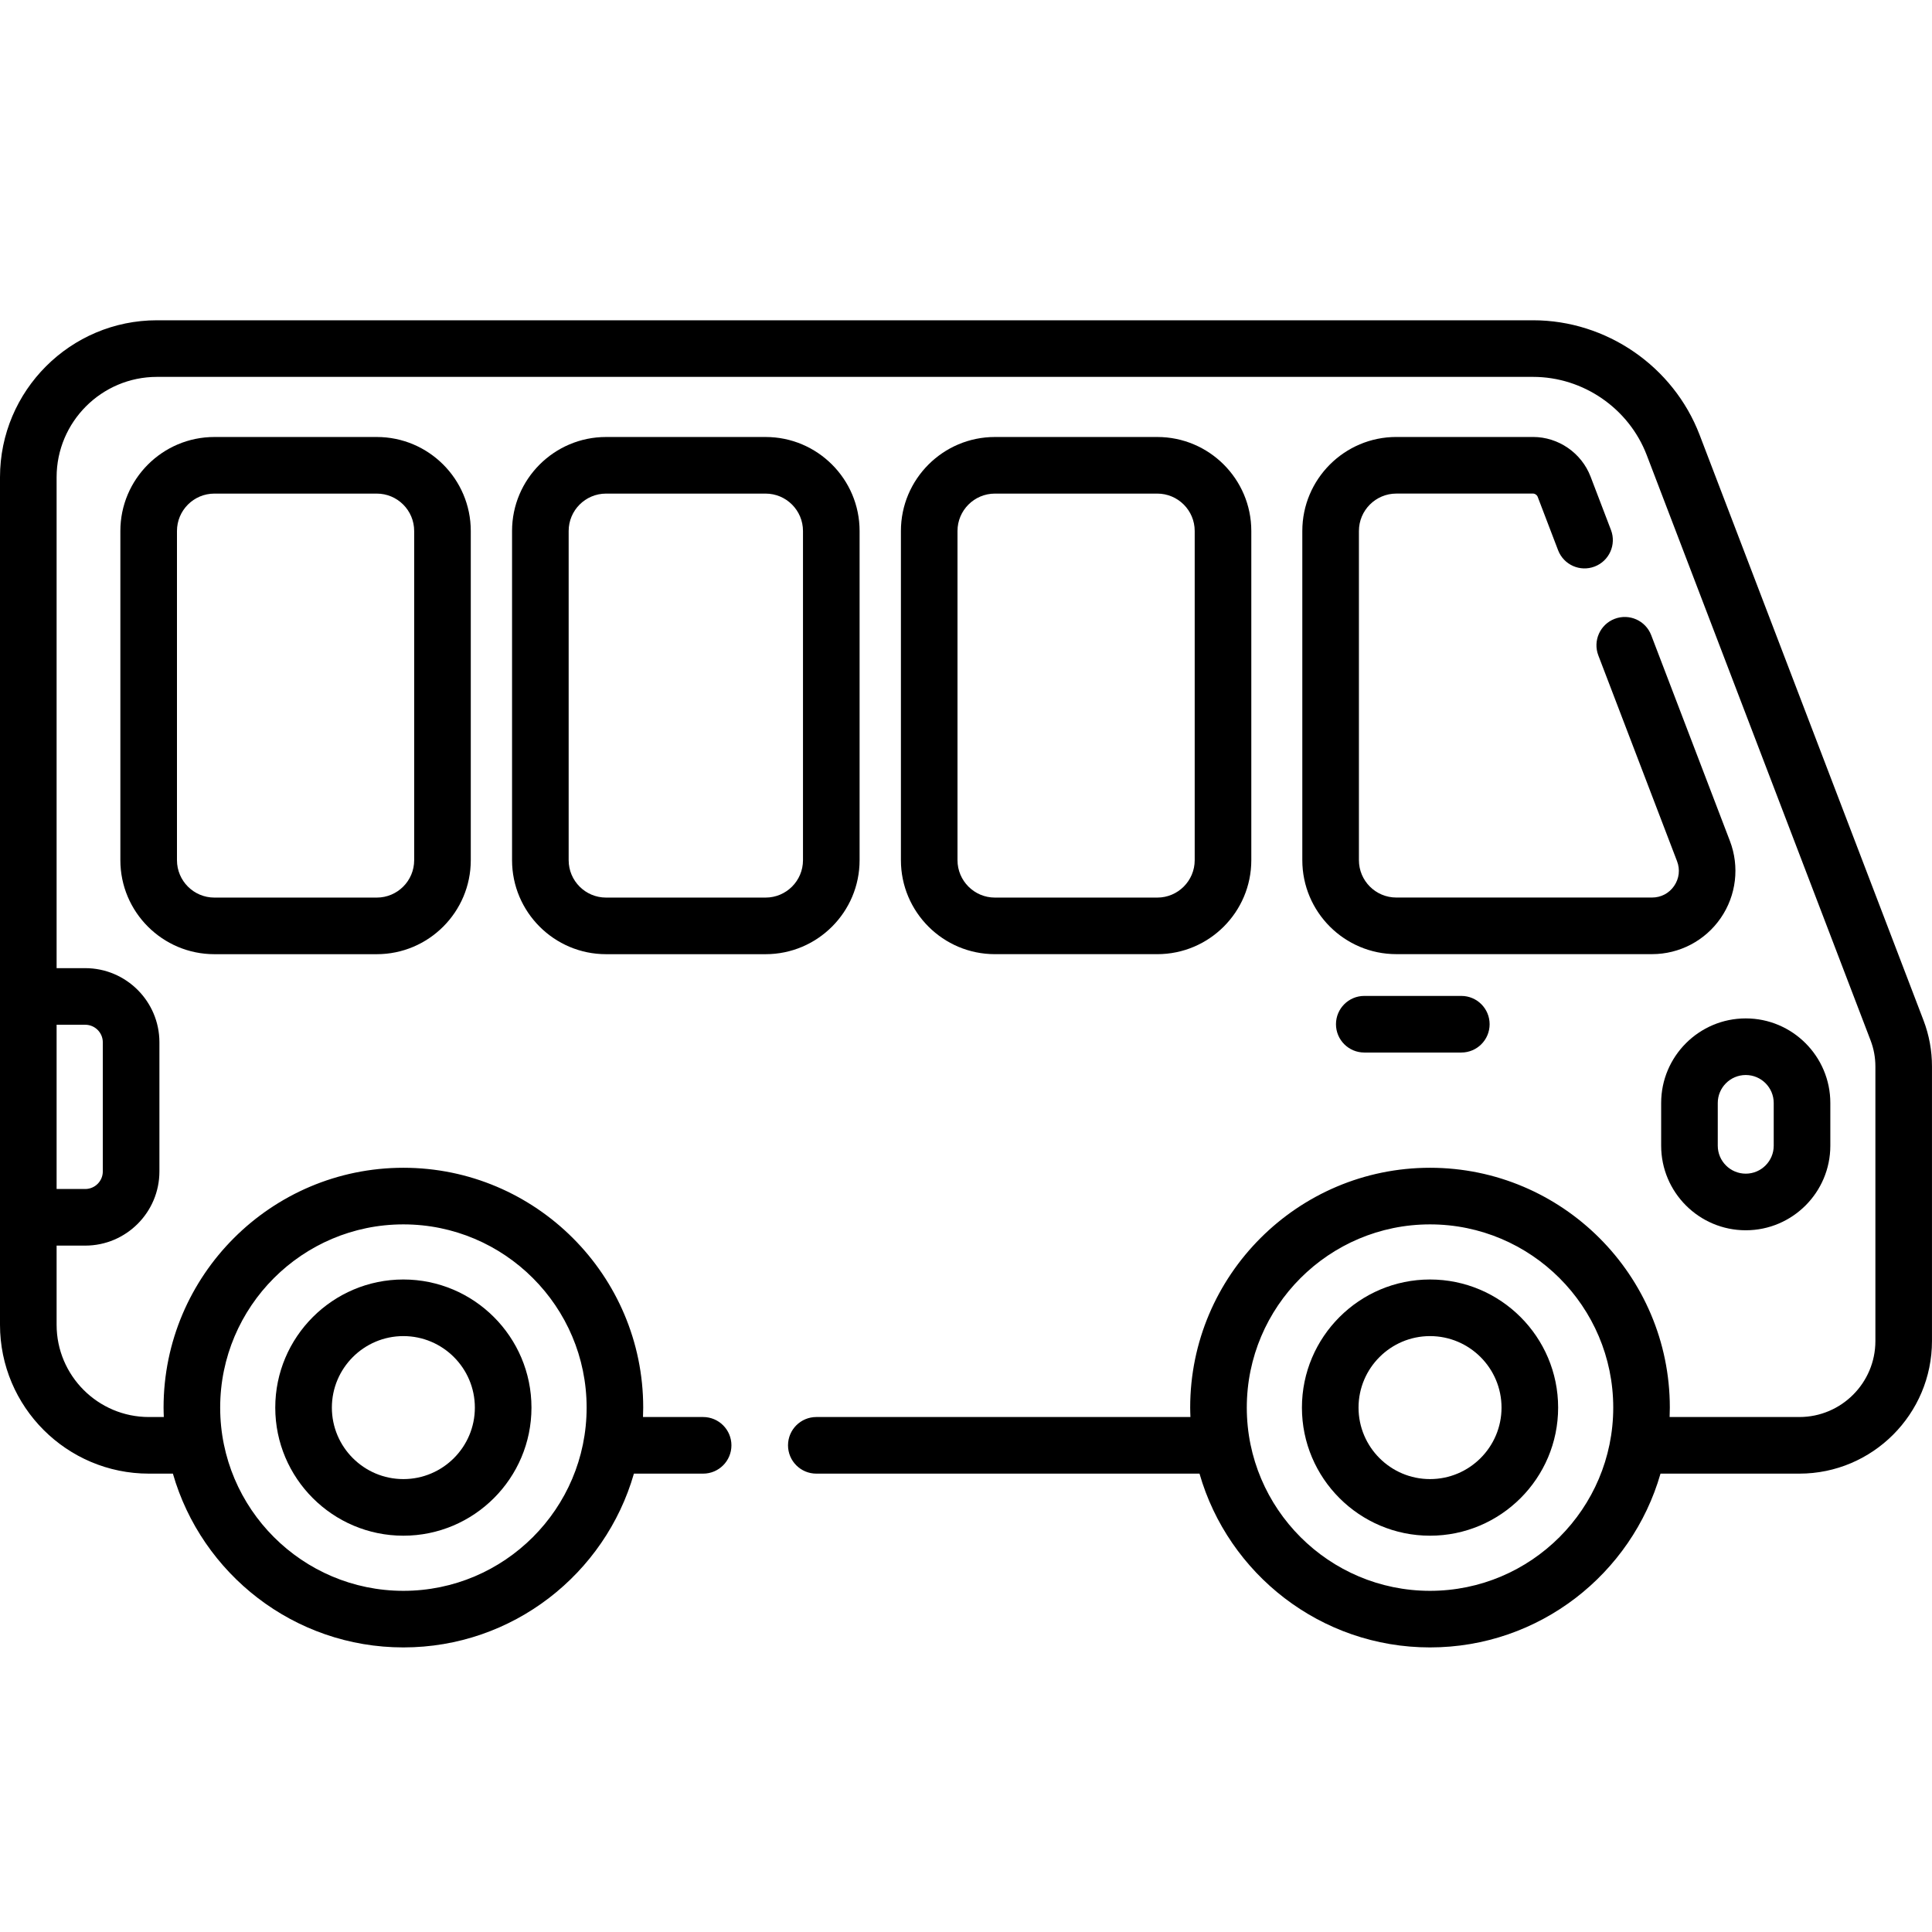
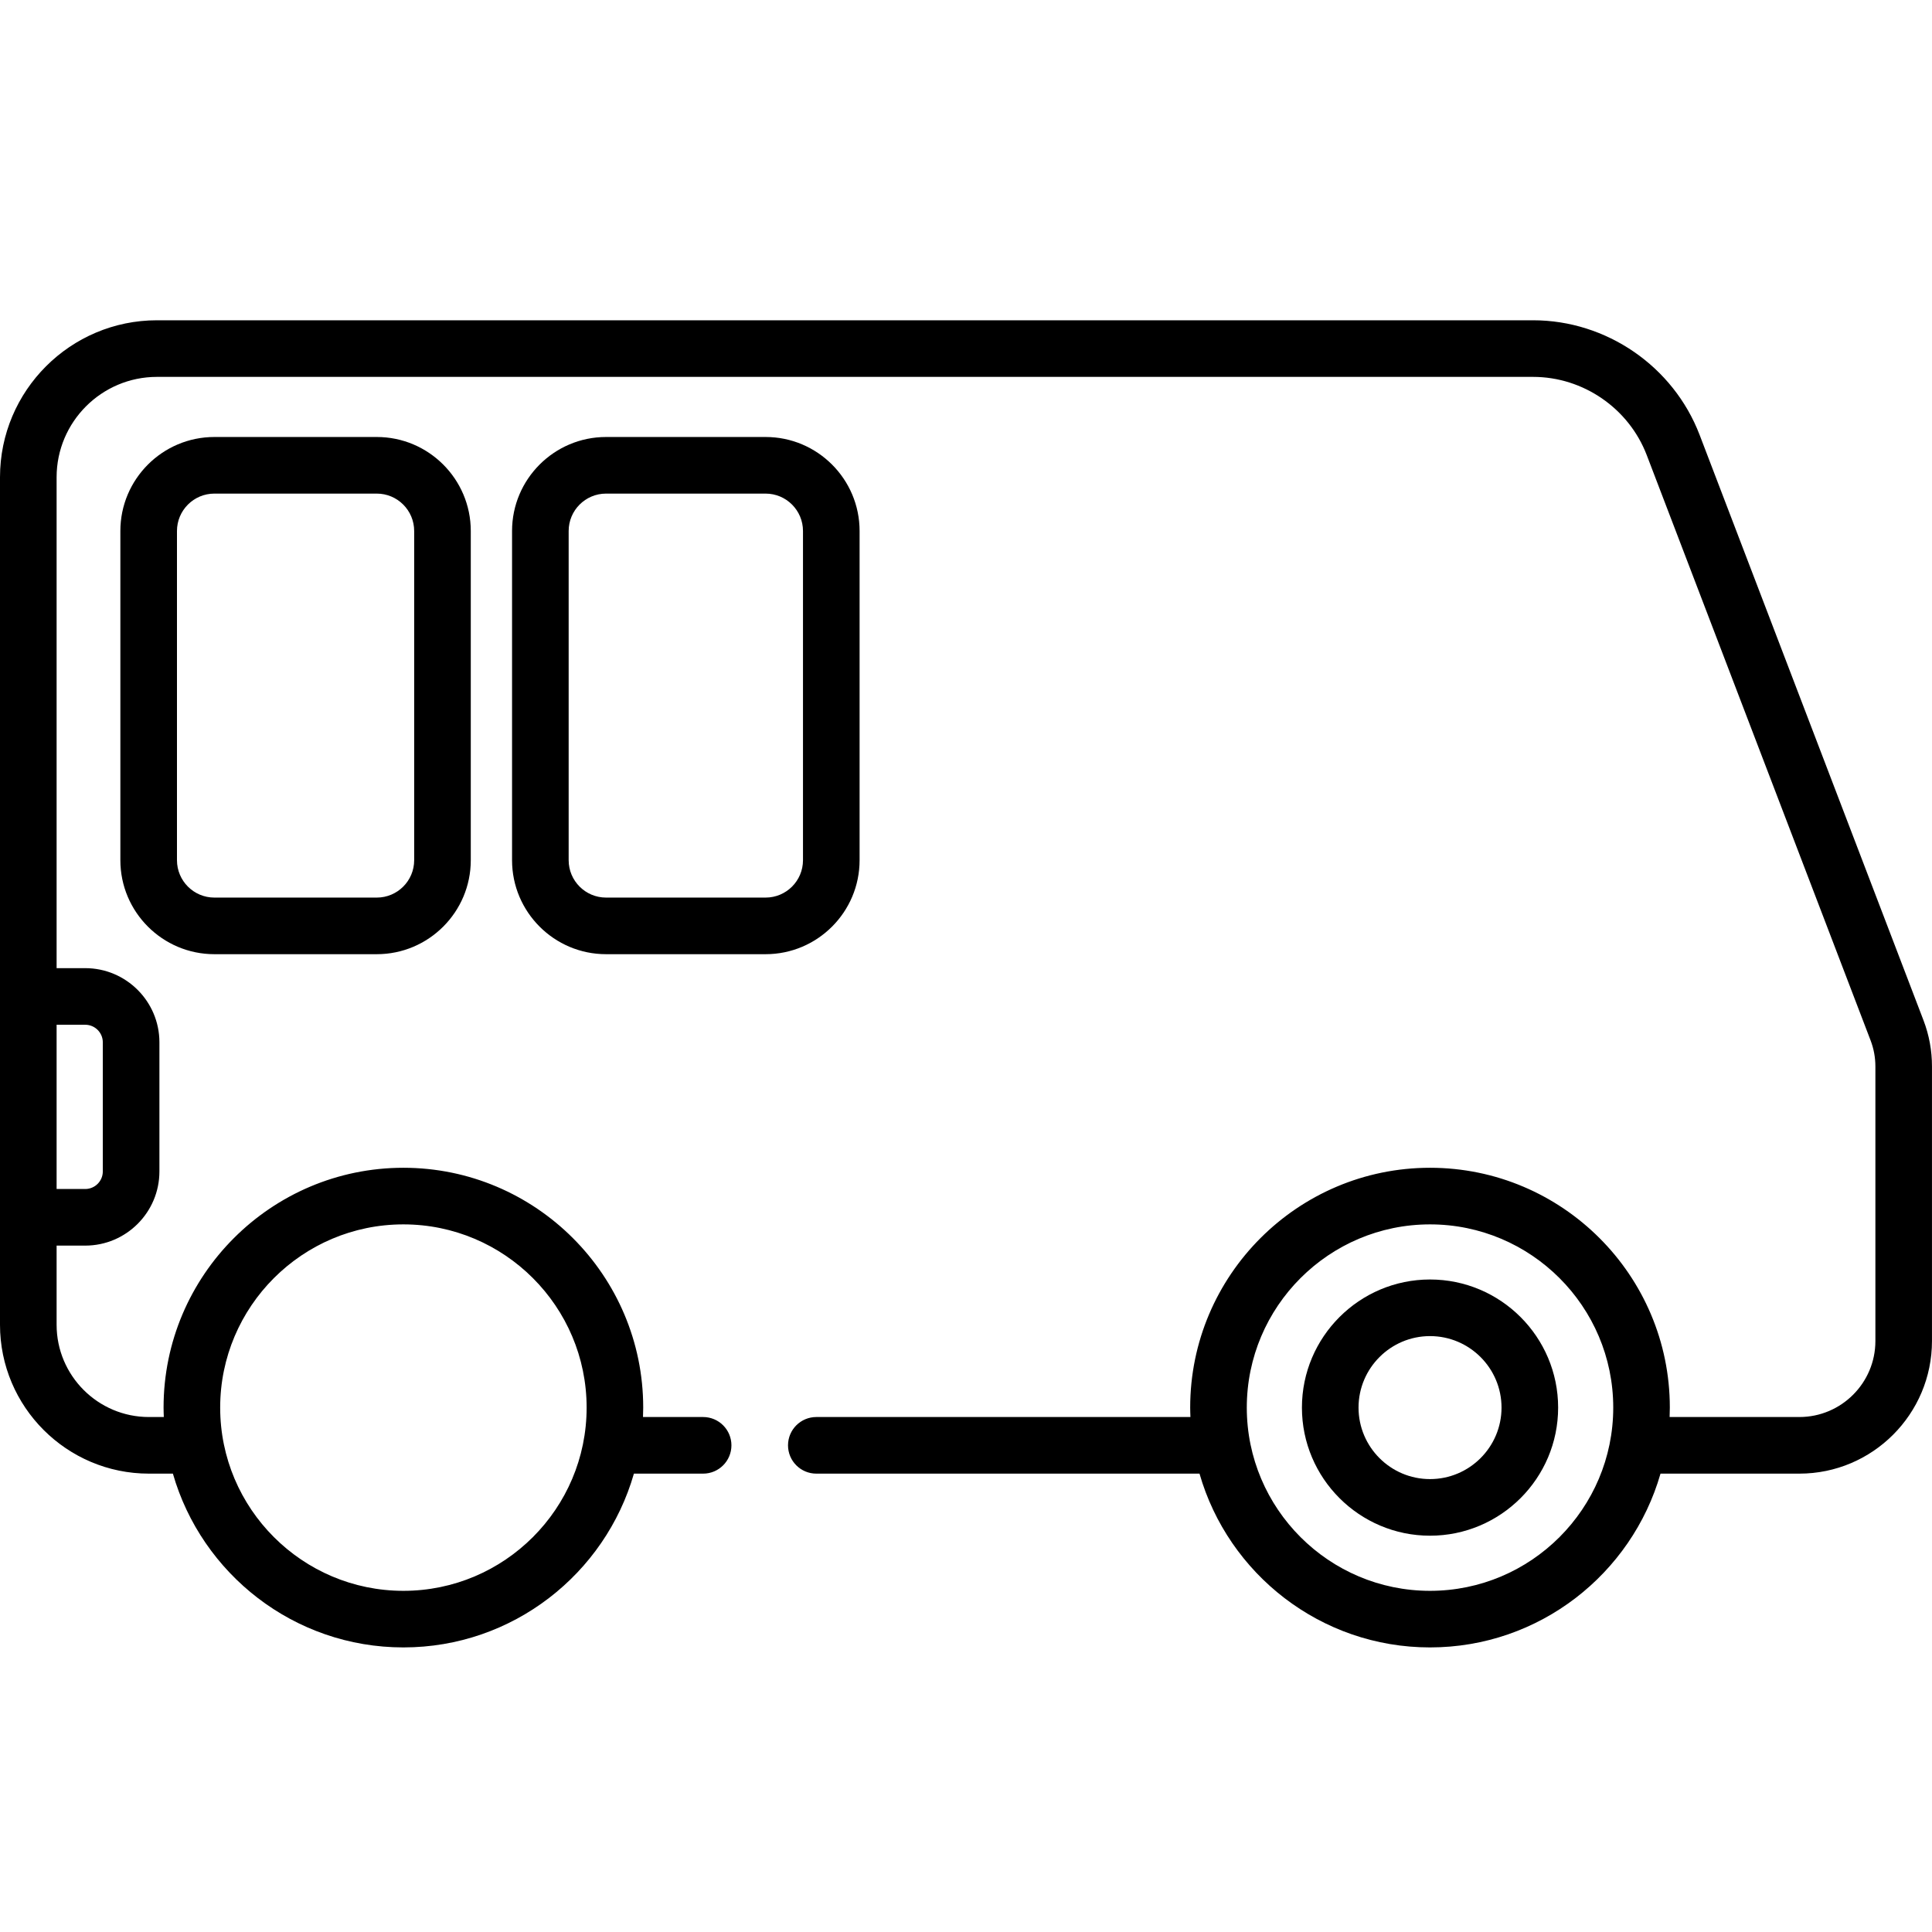
<svg xmlns="http://www.w3.org/2000/svg" width="80" height="80" viewBox="0 0 80 80" fill="none">
-   <path d="M57.818 20.438H63.481C63.562 20.438 63.642 20.494 63.672 20.572L64.517 22.783C64.749 23.388 65.425 23.691 66.031 23.459C66.635 23.228 66.938 22.551 66.707 21.946L65.862 19.735C65.486 18.754 64.53 18.094 63.481 18.094H57.818C55.672 18.094 53.926 19.84 53.926 21.987V35.618C53.926 37.764 55.672 39.509 57.818 39.509H68.408C69.545 39.509 70.608 38.95 71.252 38.014C71.897 37.077 72.038 35.885 71.632 34.823L68.373 26.301C68.142 25.697 67.465 25.393 66.859 25.625C66.255 25.856 65.952 26.534 66.183 27.138L69.443 35.661C69.576 36.007 69.531 36.38 69.322 36.685C69.112 36.99 68.778 37.165 68.408 37.165H57.818C56.964 37.165 56.27 36.471 56.27 35.618V21.987C56.27 21.133 56.964 20.438 57.818 20.438Z" fill="black" />
-   <path d="M16.703 63.59C19.627 63.59 22.007 61.211 22.007 58.286C22.007 55.361 19.627 52.981 16.703 52.981C13.778 52.981 11.398 55.361 11.398 58.286C11.398 61.211 13.778 63.59 16.703 63.59ZM16.703 55.325C18.335 55.325 19.663 56.653 19.663 58.286C19.663 59.918 18.335 61.246 16.703 61.246C15.07 61.246 13.742 59.918 13.742 58.286C13.742 56.653 15.07 55.325 16.703 55.325Z" fill="black" />
  <path d="M59.214 52.981C56.289 52.981 53.91 55.361 53.91 58.286C53.91 61.211 56.29 63.59 59.214 63.59C62.139 63.59 64.519 61.211 64.519 58.286C64.519 55.361 62.139 52.981 59.214 52.981ZM59.214 61.246C57.582 61.246 56.254 59.918 56.254 58.286C56.254 56.653 57.582 55.325 59.214 55.325C60.847 55.325 62.175 56.653 62.175 58.286C62.175 59.918 60.847 61.246 59.214 61.246Z" fill="black" />
-   <path d="M68.785 45.672V47.441C68.785 49.372 70.356 50.943 72.288 50.943C74.219 50.943 75.79 49.372 75.79 47.441V45.672C75.79 43.741 74.219 42.17 72.288 42.17C70.356 42.17 68.785 43.741 68.785 45.672ZM71.129 45.672C71.129 45.034 71.649 44.514 72.288 44.514C72.927 44.514 73.446 45.033 73.446 45.672V47.441C73.446 48.079 72.927 48.599 72.288 48.599C71.649 48.599 71.129 48.079 71.129 47.441V45.672Z" fill="black" />
-   <path d="M56.492 41.239C55.845 41.239 55.32 41.764 55.32 42.411C55.32 43.058 55.845 43.583 56.492 43.583H60.511C61.158 43.583 61.682 43.058 61.682 42.411C61.682 41.764 61.158 41.239 60.511 41.239H56.492Z" fill="black" />
  <path d="M8.876 18.095C6.73 18.095 4.984 19.841 4.984 21.987V35.619C4.984 37.765 6.73 39.511 8.876 39.511H15.602C17.748 39.511 19.494 37.765 19.494 35.619V21.987C19.494 19.841 17.748 18.095 15.602 18.095H8.876ZM17.15 21.987V35.619C17.15 36.473 16.456 37.167 15.602 37.167H8.876C8.022 37.167 7.328 36.473 7.328 35.619V21.987C7.328 21.133 8.022 20.439 8.876 20.439H15.602C16.456 20.439 17.15 21.133 17.15 21.987Z" fill="black" />
  <path d="M35.594 35.619V21.987C35.594 19.841 33.848 18.095 31.702 18.095H25.095C22.949 18.095 21.203 19.841 21.203 21.987V35.619C21.203 37.765 22.949 39.511 25.095 39.511H31.702C33.848 39.511 35.594 37.765 35.594 35.619ZM33.25 35.619C33.25 36.473 32.556 37.167 31.702 37.167H25.095C24.241 37.167 23.547 36.473 23.547 35.619V21.987C23.547 21.133 24.241 20.439 25.095 20.439H31.702C32.556 20.439 33.25 21.133 33.25 21.987V35.619Z" fill="black" />
-   <path d="M47.922 39.51C50.068 39.51 51.814 37.765 51.814 35.619V21.986C51.814 19.84 50.068 18.095 47.922 18.095H41.196C39.051 18.095 37.305 19.84 37.305 21.986V35.619C37.305 37.765 39.051 39.51 41.196 39.51H47.922ZM39.648 35.619V21.986C39.648 21.133 40.343 20.439 41.196 20.439H47.922C48.776 20.439 49.47 21.133 49.47 21.986V35.619C49.47 36.472 48.776 37.167 47.922 37.167H41.196C40.343 37.167 39.648 36.472 39.648 35.619Z" fill="black" />
  <path d="M79.646 42.244L70.377 18.007C69.291 15.169 66.52 13.262 63.483 13.262H6.498C2.915 13.262 0 16.177 0 19.761V54.856C0 58.255 2.765 61.02 6.164 61.02H7.159C8.35 65.17 12.176 68.216 16.704 68.216C21.231 68.216 25.058 65.17 26.249 61.02H29.115C29.762 61.02 30.287 60.495 30.287 59.848C30.287 59.201 29.762 58.676 29.115 58.676H26.625C26.63 58.546 26.634 58.416 26.634 58.286C26.634 52.81 22.18 48.355 16.704 48.355C11.228 48.355 6.773 52.81 6.773 58.286C6.773 58.416 6.778 58.546 6.783 58.676H6.164C4.058 58.676 2.344 56.962 2.344 54.856V51.578H3.529C5.223 51.578 6.601 50.2 6.601 48.507V43.16C6.601 41.467 5.223 40.089 3.529 40.089H2.344V19.761C2.344 17.47 4.208 15.606 6.498 15.606H63.483C65.556 15.606 67.447 16.908 68.188 18.845L77.457 43.081C77.589 43.426 77.656 43.79 77.656 44.162V55.528C77.656 57.264 76.244 58.676 74.508 58.676H69.135C69.14 58.546 69.144 58.416 69.144 58.285C69.144 52.809 64.689 48.355 59.214 48.355C53.738 48.355 49.283 52.809 49.283 58.285C49.283 58.416 49.288 58.546 49.293 58.676H33.802C33.155 58.676 32.63 59.201 32.63 59.848C32.63 60.495 33.155 61.02 33.802 61.02H49.669C50.859 65.17 54.686 68.216 59.213 68.216C63.741 68.216 67.567 65.17 68.758 61.02H74.507C77.536 61.02 79.999 58.556 79.999 55.528V44.162C80 43.503 79.881 42.858 79.646 42.244ZM16.704 50.699C20.887 50.699 24.291 54.102 24.291 58.286C24.291 62.469 20.887 65.873 16.704 65.873C12.52 65.873 9.117 62.469 9.117 58.286C9.117 54.102 12.52 50.699 16.704 50.699ZM3.529 42.433C3.93 42.433 4.257 42.759 4.257 43.16V48.507C4.257 48.908 3.93 49.234 3.529 49.234H2.344V42.433H3.529ZM59.214 65.873C55.03 65.873 51.627 62.469 51.627 58.286C51.627 54.102 55.03 50.699 59.214 50.699C63.397 50.699 66.801 54.102 66.801 58.286C66.801 62.469 63.397 65.873 59.214 65.873Z" fill="black" />
</svg>